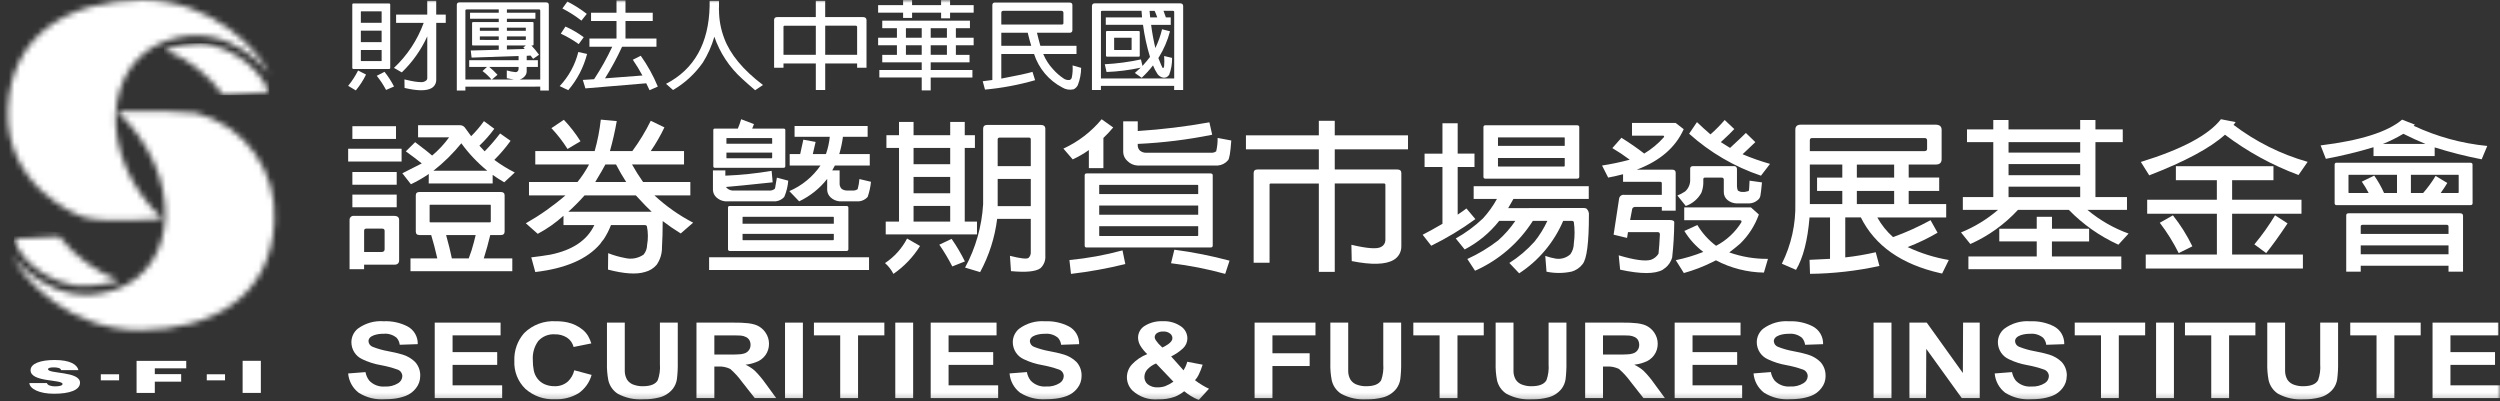
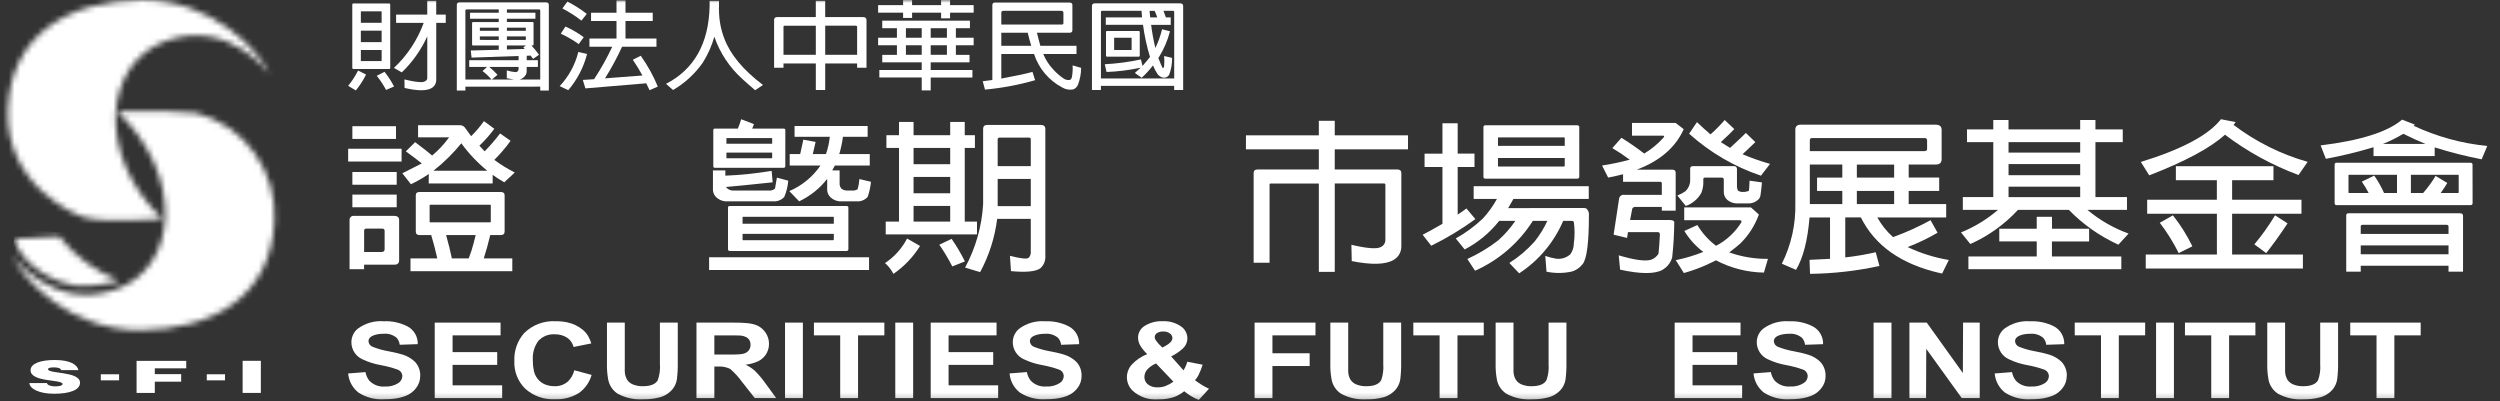
<svg xmlns="http://www.w3.org/2000/svg" width="430" height="69" viewBox="0 0 430 69" fill="none">
  <rect x="0" y="0" width="430" height="69" fill="#333333" stroke="none" />
  <g clip-path="url(#clip0_6_131)">
    <mask id="mask0_6_131" style="mask-type:luminance" maskUnits="userSpaceOnUse" x="0" y="0" width="430" height="69">
      <path d="M430 0H0V68.8H430V0Z" fill="white" />
    </mask>
    <g mask="url(#mask0_6_131)">
      <path d="M61.587 12.121L62.959 12.826C62.482 13.802 61.892 14.717 61.2 15.552L59.885 14.765C60.548 13.949 61.121 13.063 61.593 12.121M67.123 11.664C67.123 11.8 67.049 11.866 66.909 11.866H60.807C60.665 11.866 60.594 11.799 60.594 11.664V0.793C60.594 0.658 60.664 0.594 60.807 0.594H66.904C67.043 0.594 67.117 0.658 67.117 0.793L67.123 11.664ZM62.067 3.922H65.641V1.996C65.641 1.968 65.615 1.948 65.567 1.948H62.123C62.088 1.948 62.067 1.968 62.067 1.996V3.922ZM62.067 7.248H65.638V5.273H62.067V7.248ZM65.641 8.601H62.067V10.445C62.067 10.488 62.088 10.507 62.123 10.507H65.568C65.616 10.507 65.641 10.488 65.641 10.445L65.641 8.601ZM64.803 13.038L66.137 12.354C66.766 13.138 67.314 13.986 67.772 14.882L66.403 15.47C65.95 14.608 65.413 13.793 64.801 13.038M72.87 3.935H68.13V2.517H73.487V0.139H75.028V2.517H76.668V3.935H75.034V13.725C75.039 14.016 74.966 14.303 74.823 14.555C74.68 14.808 74.472 15.017 74.221 15.16C73.345 15.658 71.8 15.646 69.584 15.125L69.564 13.659C70.432 13.861 71.029 13.993 71.363 14.032C71.757 14.095 72.154 14.127 72.553 14.129C72.84 14.116 73.115 14.008 73.335 13.82C73.394 13.758 73.438 13.683 73.466 13.601C73.493 13.52 73.501 13.433 73.492 13.348V6.251C72.432 8.578 70.945 10.682 69.109 12.451L67.76 11.679C70.046 9.54 71.798 6.887 72.875 3.935" fill="white" />
      <path d="M80.047 14.902V15.57H78.571V0.844C78.571 0.55 78.734 0.402 79.052 0.402H93.901C94.232 0.402 94.397 0.555 94.397 0.859V15.569H92.922V14.901L80.047 14.902ZM82.993 12.223L83.76 11.511H80.703V10.35H89.197V9.63L81.113 9.908L80.971 8.687L85.787 8.559V7.822H81.361C81.339 7.825 81.317 7.823 81.296 7.817C81.275 7.81 81.255 7.798 81.24 7.783C81.224 7.767 81.212 7.748 81.205 7.727C81.198 7.706 81.195 7.683 81.198 7.661V3.942C81.198 3.847 81.254 3.794 81.361 3.794H85.785V3.222H80.847V2.195H85.785V1.621H80.242C80.1 1.639 80.037 1.697 80.047 1.807V13.678H84.54C84.079 13.137 83.561 12.648 82.993 12.222M85.785 5.298V4.759H82.571C82.535 4.759 82.52 4.777 82.535 4.81V5.298H85.785ZM85.785 6.866V6.256H82.534V6.795C82.519 6.83 82.534 6.845 82.57 6.862L85.785 6.866ZM85.571 12.866L84.61 13.682H88.414C88.083 13.629 87.666 13.547 87.169 13.45V12.113C87.656 12.262 88.157 12.36 88.664 12.408C88.733 12.412 88.802 12.4 88.867 12.375C88.931 12.35 88.99 12.312 89.039 12.262C89.094 12.207 89.136 12.141 89.163 12.068C89.191 11.995 89.201 11.916 89.196 11.838V11.515H84.152C84.659 11.929 85.134 12.38 85.572 12.867M90.591 11.515V12.162C90.607 12.419 90.547 12.675 90.419 12.898C90.18 13.282 89.806 13.561 89.372 13.679H92.921V1.807C92.921 1.69 92.852 1.621 92.707 1.621H87.187V2.195H92.092V3.222H87.187V3.789H91.593C91.71 3.789 91.77 3.843 91.77 3.937V7.661C91.77 7.769 91.71 7.822 91.593 7.822H91.399C91.87 8.325 92.308 8.859 92.712 9.418L91.698 10.123C91.543 9.918 91.399 9.727 91.255 9.553L90.594 9.599V10.353H92.516V11.513L90.591 11.515ZM87.187 4.759V5.298H90.441V4.813C90.441 4.78 90.421 4.762 90.385 4.762L87.187 4.759ZM87.187 6.258V6.864H90.391C90.426 6.849 90.446 6.834 90.446 6.797V6.258H87.187ZM89.999 8.169L90.442 7.824H87.187V8.508L90.259 8.423C90.165 8.324 90.075 8.239 89.999 8.162" fill="white" />
      <path d="M99.465 8.941L100.978 9.28C100.386 11.581 99.278 13.714 97.738 15.512L96.265 14.81C97.82 13.167 98.924 11.145 99.469 8.941M96.457 5.792L97.259 4.566C98.37 5.061 99.424 5.675 100.403 6.398L99.537 7.584C98.568 6.892 97.539 6.292 96.462 5.791M96.735 1.454L97.589 0.268C98.766 0.867 99.883 1.576 100.928 2.386L100.006 3.546C98.984 2.749 97.89 2.05 96.738 1.459M111.155 14.325L100.689 15.203C100.551 14.761 100.398 14.273 100.244 13.747L102.182 13.624C103.357 11.843 104.4 9.977 105.304 8.042H101.382V6.625H106.039V3.607H101.661V2.195H106.039V0.068H107.584V2.195H112.271V3.608H107.584V6.626H112.911V8.042H106.996C106.135 9.915 105.155 11.729 104.063 13.475L110.497 12.986C109.996 12.053 109.444 11.149 108.844 10.278L110.211 9.591C111.385 11.239 112.369 13.018 113.144 14.893L111.722 15.514C111.532 15.09 111.343 14.695 111.155 14.328" fill="white" />
      <path d="M122.868 6.318C122.418 7.889 121.75 9.389 120.884 10.772C119.533 12.696 117.787 14.302 115.764 15.482L114.559 14.421C119.408 11.914 121.907 7.462 122.055 1.066V0.139H123.668V1.066C123.668 1.282 123.668 1.497 123.65 1.702H123.668C123.669 3.368 123.972 5.021 124.562 6.577C125.596 9.359 127.821 12.04 131.235 14.619L129.883 15.518C129.01 14.774 128.27 14.121 127.663 13.559C125.479 11.597 123.829 9.105 122.868 6.318Z" fill="white" />
      <path d="M134.76 10.915V11.646H133.145V3.442C133.145 3.108 133.325 2.937 133.698 2.937H140.318V0.137H141.933V2.939H148.452C148.842 2.952 149.04 3.127 149.04 3.465V11.649H147.425V10.918H141.935V15.48H140.321V10.915H134.76ZM134.76 9.431H140.321V4.423H134.993C134.826 4.423 134.745 4.494 134.76 4.638V9.431ZM141.935 9.431H147.425V4.635C147.416 4.495 147.331 4.42 147.177 4.42H141.935V9.431Z" fill="white" />
      <path d="M161.871 2.175H156.88V3.086H155.333V2.175H151.037V0.883H155.333V0.001H156.877V0.883H161.868V0.001H163.412V0.883H167.47V2.176H163.412V3.151H161.871V2.175ZM158.536 13.329H151.247V12.036H158.536V10.719H151.748V9.433H154.271V7.783H151.037V6.49H154.271V4.851H151.748V3.557H166.83V4.851H164.41V6.494H167.467V7.787H164.41V9.433H166.759V10.719H160.079V12.037H167.255V13.33H160.079V15.545H158.536V13.329ZM158.536 4.85H155.818V6.494H158.536V4.85ZM158.536 7.784H155.818V9.431H158.536V7.784ZM160.081 6.491H162.87V4.851H160.079L160.081 6.491ZM160.081 9.431H162.87V7.783H160.079L160.081 9.431Z" fill="white" />
      <path d="M177.859 9.291H172.224V13.517C174.948 13.007 176.739 12.619 177.587 12.36L178.038 13.793C175.221 14.604 172.335 15.146 169.418 15.41L169.028 13.974C169.553 13.908 170.096 13.839 170.684 13.759V0.859C170.68 0.799 170.69 0.739 170.713 0.684C170.735 0.628 170.77 0.578 170.814 0.538C170.857 0.497 170.91 0.467 170.966 0.449C171.023 0.432 171.083 0.427 171.142 0.435H183.968C184.288 0.448 184.452 0.591 184.452 0.859V5.184C184.452 5.487 184.282 5.635 183.955 5.635H178.357C178.555 6.463 178.752 7.209 178.941 7.876H185.158V9.291H179.436C179.847 10.275 180.431 11.175 181.159 11.949C181.666 12.517 182.24 13.021 182.868 13.448C183.18 13.695 183.576 13.807 183.969 13.76C184.058 13.727 184.139 13.674 184.204 13.604C184.269 13.534 184.317 13.449 184.344 13.357C184.489 12.665 184.536 11.957 184.483 11.252L185.958 11.671C185.947 12.683 185.755 13.684 185.391 14.626C185.238 14.948 184.981 15.206 184.662 15.359C183.988 15.519 183.28 15.403 182.691 15.036C180.399 13.833 178.664 11.772 177.86 9.294M172.224 2.197V4.223H182.657C182.821 4.208 182.908 4.134 182.908 3.996V2.197C182.908 1.975 182.769 1.858 182.51 1.858H172.599C172.352 1.858 172.224 1.975 172.224 2.197ZM177.373 7.876C177.159 7.181 176.961 6.433 176.77 5.635H172.224V7.876H177.373Z" fill="white" />
      <path d="M189.357 14.772V15.475H187.816V1.043C187.825 0.729 187.998 0.571 188.329 0.571H202.97C203.324 0.584 203.504 0.737 203.504 1.043V15.477H201.955V14.772H189.357ZM200.123 1.863C200.254 2.206 200.389 2.581 200.531 2.988H201.368V4.272H197.992C198.165 5.616 198.408 6.949 198.719 8.267C199.217 7.234 199.605 6.15 199.875 5.034L201.242 5.381C200.83 6.959 200.184 8.465 199.326 9.848C199.283 9.88 199.251 9.926 199.238 9.979C199.404 10.41 199.558 10.809 199.716 11.164C199.886 11.55 199.987 11.731 200.036 11.718C200.13 11.698 200.195 11.582 200.231 11.381C200.279 10.799 200.279 10.215 200.231 9.634L201.598 9.957C201.617 10.948 201.448 11.934 201.099 12.861C200.984 13.048 200.817 13.195 200.618 13.285C200.457 13.349 200.283 13.377 200.11 13.367C199.706 13.296 199.343 13.074 199.096 12.744C198.787 12.272 198.525 11.77 198.316 11.245C197.73 12.011 197.08 12.725 196.372 13.378L195.188 12.55C195.532 12.248 195.869 11.942 196.201 11.638C194.268 12.058 192.303 12.308 190.327 12.384L190.024 11.048C192.115 10.941 194.195 10.663 196.242 10.218L196.508 11.344C197.012 10.779 197.445 10.266 197.801 9.793C197.247 7.987 196.844 6.138 196.597 4.264H190.195V2.988H196.431C196.383 2.594 196.355 2.216 196.343 1.863H189.574C189.417 1.863 189.349 1.925 189.361 2.055V13.491H201.962V2.055C201.962 1.925 201.884 1.863 201.734 1.863H200.123ZM196.038 9.574C196.039 9.6 196.035 9.625 196.025 9.648C196.015 9.671 196.001 9.692 195.982 9.709C195.964 9.726 195.942 9.738 195.918 9.746C195.894 9.753 195.869 9.755 195.844 9.751H190.407C190.293 9.742 190.23 9.684 190.23 9.574V5.495C190.23 5.388 190.293 5.335 190.407 5.335H195.844C195.973 5.335 196.038 5.385 196.038 5.495V9.574ZM194.566 6.489H191.691C191.643 6.489 191.617 6.509 191.632 6.54V8.528C191.617 8.564 191.642 8.584 191.691 8.595H194.566C194.616 8.585 194.639 8.565 194.639 8.528V6.541C194.639 6.511 194.617 6.489 194.566 6.489ZM199.045 2.989C198.915 2.606 198.766 2.231 198.597 1.865H197.723C197.749 2.217 197.784 2.595 197.83 2.989H199.045Z" fill="white" />
      <path d="M59.883 25.587H69.074V27.782H59.883V25.587ZM62.625 45.525V46.301H60.124V37.847C60.118 37.745 60.134 37.643 60.172 37.548C60.211 37.453 60.269 37.368 60.344 37.299C60.419 37.23 60.509 37.179 60.606 37.15C60.703 37.12 60.805 37.113 60.905 37.129H67.838C68.383 37.142 68.651 37.39 68.651 37.847V44.756C68.651 45.272 68.372 45.528 67.808 45.528L62.625 45.525ZM60.608 21.704H68.112V23.895H60.608V21.704ZM60.608 29.581H68.233V31.77H60.608V29.581ZM60.608 33.468H68.233V35.655H60.608V33.468ZM65.733 39.32H63.022C62.761 39.32 62.63 39.443 62.63 39.678V43.342H65.647C65.986 43.329 66.155 43.166 66.155 42.872V39.682C66.14 39.447 65.998 39.325 65.736 39.325M73.751 29.917C73.67 29.973 73.622 30.012 73.602 30.025C72.67 30.653 71.693 31.209 70.679 31.69L69.203 29.803C69.745 29.527 70.859 28.963 72.546 28.11C71.863 27.558 70.948 26.865 69.803 26.031L71.405 24.45C72.969 25.636 73.943 26.402 74.326 26.756C75.424 25.836 76.405 24.783 77.248 23.62H71.908V21.538H79.078C79.236 21.529 79.395 21.557 79.541 21.62C79.688 21.682 79.819 21.777 79.923 21.898C80.285 22.394 80.655 22.91 81.039 23.423C81.846 22.628 82.583 21.762 83.239 20.836L85.02 22.148C84.255 23.195 83.398 24.169 82.457 25.058C82.738 25.372 83.039 25.704 83.361 26.028C84.309 25.06 85.195 24.032 86.016 22.952L87.82 24.221C86.98 25.391 86.043 26.488 85.02 27.5C86.131 28.324 87.31 29.049 88.544 29.668L86.729 31.356C86.023 30.944 85.362 30.526 84.737 30.079V31.554H73.738L73.751 29.917ZM83.205 44.449H88.117V46.642H70.604V44.449H75.218C74.874 42.935 74.522 41.589 74.165 40.426H72.148C71.721 40.426 71.516 40.221 71.516 39.813V33.602C71.516 33.216 71.73 33.022 72.148 33.022H86.129C86.572 33.022 86.794 33.216 86.794 33.602V39.816C86.794 40.224 86.571 40.429 86.129 40.429H84.322C84.18 40.968 84.01 41.63 83.81 42.424C83.611 43.151 83.408 43.819 83.208 44.452M84.291 35.214H73.986C73.927 35.214 73.895 35.242 73.895 35.301V38.128C73.895 38.197 73.928 38.236 73.986 38.236H84.292C84.373 38.236 84.416 38.197 84.416 38.128V35.297C84.416 35.238 84.373 35.21 84.292 35.21M74.555 29.361H83.808C82.126 27.991 80.626 26.406 79.349 24.646C77.929 26.393 76.322 27.974 74.555 29.361ZM81.518 41.619C81.639 41.154 81.741 40.757 81.817 40.426H76.729C77.149 41.925 77.48 43.267 77.721 44.449H80.62C80.977 43.525 81.278 42.58 81.521 41.619" fill="white" />
-       <path d="M102.228 38.714H96.92V37.107C95.578 38.327 94.09 39.372 92.49 40.218L90.444 38.406C92.864 37.035 95.145 35.428 97.255 33.609H90.986V31.303H99.33C100.076 30.38 100.733 29.387 101.292 28.337V28.287H92.069V25.983H102.284C102.783 24.213 103.136 22.404 103.339 20.576L106.082 20.824C105.78 22.563 105.388 24.285 104.907 25.983H108.763C109.972 24.345 111.032 22.601 111.931 20.772L114.28 21.909C113.605 23.327 112.82 24.689 111.931 25.983H117.654V28.287H108.707C109.288 29.325 109.922 30.332 110.606 31.304H118.74V33.611H112.562C114.562 35.469 116.802 37.047 119.221 38.3L117.086 40.154C116.015 39.497 114.98 38.785 113.982 38.02C113.982 39.688 113.94 41.181 113.861 42.518C113.882 43.608 113.555 44.676 112.929 45.565C112.402 46.165 111.706 46.59 110.935 46.782C109.467 47.234 107.348 47.096 104.576 46.371L104.608 43.546C105.545 43.916 106.514 44.194 107.503 44.376C108.046 44.51 108.611 44.528 109.161 44.427C109.71 44.327 110.233 44.112 110.695 43.795C111.077 43.337 111.29 42.759 111.298 42.16C111.495 41.087 111.484 39.986 111.268 38.916C111.235 38.855 111.187 38.804 111.128 38.769C111.069 38.733 111.002 38.714 110.934 38.715H105.088C104.762 39.564 104.348 40.375 103.852 41.136C103.622 41.397 103.411 41.675 103.22 41.966C100.988 44.574 97.271 46.182 92.069 46.789L91.379 44.265C92.624 44.121 93.728 43.961 94.689 43.795C98.486 43.016 100.998 41.323 102.226 38.715M94.843 22.041L96.984 20.604C98.055 21.737 99.014 22.974 99.846 24.297L97.616 25.623C96.808 24.34 95.879 23.141 94.84 22.041M97.762 36.414H112.084C111.6 35.987 110.695 35.053 109.368 33.612H100.54C99.668 34.599 98.74 35.534 97.762 36.414ZM107.705 31.309C107.103 30.375 106.52 29.369 105.956 28.291H104.126C103.862 28.81 103.28 29.816 102.38 31.309H107.705Z" fill="white" />
      <path d="M121.967 44.25H149.475V46.441H121.967V44.25ZM124.764 30.215C127.431 30.109 130.088 29.831 132.72 29.385L132.9 31.357C128.924 31.781 126.243 32.048 124.857 32.159C124.987 32.329 125.15 32.471 125.336 32.576C125.522 32.681 125.727 32.746 125.939 32.769H132.57C132.786 32.746 132.993 32.668 133.172 32.544C133.216 32.52 133.253 32.486 133.279 32.444C133.306 32.401 133.321 32.353 133.324 32.303C133.379 31.964 133.483 31.381 133.623 30.551L135.579 31.077C135.505 32.043 135.272 32.99 134.89 33.879C134.512 34.293 134 34.557 133.445 34.625H124.708C124.157 34.566 123.639 34.332 123.228 33.958C123.048 33.796 122.902 33.6 122.798 33.381C122.695 33.161 122.636 32.923 122.626 32.681V29.303H124.761L124.764 30.215ZM135.072 28.583C135.072 28.767 134.971 28.859 134.769 28.859H122.957C122.92 28.864 122.882 28.86 122.847 28.848C122.812 28.836 122.78 28.815 122.754 28.789C122.728 28.762 122.709 28.729 122.698 28.694C122.686 28.658 122.683 28.62 122.689 28.583V22.368C122.689 22.202 122.777 22.118 122.957 22.118H126.908C127.132 21.594 127.323 21.057 127.48 20.509L129.682 21.344C129.621 21.51 129.52 21.765 129.379 22.118H134.773C134.976 22.118 135.076 22.202 135.076 22.368L135.072 28.583ZM124.946 24.726H132.812V23.842C132.813 23.83 132.812 23.818 132.807 23.806C132.803 23.795 132.796 23.784 132.788 23.776C132.779 23.767 132.769 23.761 132.757 23.757C132.746 23.753 132.734 23.751 132.721 23.753H125.006C124.945 23.753 124.928 23.786 124.945 23.842L124.946 24.726ZM132.812 26.249H124.946V27.111C124.928 27.167 124.946 27.2 125.007 27.219H132.721C132.78 27.198 132.812 27.165 132.812 27.111V26.249ZM145.922 42.868C145.922 42.911 145.913 42.953 145.896 42.993C145.879 43.032 145.854 43.067 145.822 43.096C145.791 43.124 145.753 43.145 145.713 43.158C145.672 43.171 145.629 43.175 145.587 43.17H125.518C125.318 43.155 125.216 43.05 125.216 42.868V35.711C125.216 35.525 125.318 35.43 125.518 35.43H145.587C145.807 35.43 145.922 35.525 145.922 35.711V42.868ZM127.72 38.485H143.417V37.372C143.417 37.321 143.382 37.288 143.296 37.288H127.811C127.733 37.288 127.697 37.321 127.723 37.372L127.72 38.485ZM143.417 40.23H127.72V41.2C127.694 41.256 127.729 41.299 127.808 41.315H143.292C143.379 41.3 143.414 41.256 143.414 41.2L143.417 40.23ZM142.276 30.772C140.988 32.419 139.337 33.739 137.454 34.629L135.765 32.871C137.929 31.944 139.788 30.417 141.128 28.468H135.826V26.495H137.633L138.174 24.023L140.285 24.414L139.802 26.497H142.033C142.047 26.466 142.067 26.44 142.092 26.418C142.413 25.484 142.625 24.515 142.725 23.532H136.666V21.671H149.235V23.535H144.985C144.852 24.539 144.641 25.531 144.353 26.501H149.599V28.473H143.599C143.442 28.749 143.287 29.025 143.148 29.303H144.414V31.686C144.434 31.976 144.55 32.25 144.745 32.465C144.989 32.648 145.283 32.753 145.587 32.767H146.916C147.131 32.743 147.338 32.666 147.516 32.541C147.676 31.972 147.777 31.387 147.819 30.797L149.809 31.267C149.721 32.158 149.528 33.035 149.234 33.88C148.857 34.294 148.345 34.559 147.791 34.626H144.353C143.803 34.567 143.285 34.333 142.875 33.959C142.695 33.797 142.549 33.601 142.446 33.382C142.343 33.162 142.284 32.924 142.275 32.681L142.276 30.772Z" fill="white" />
      <path d="M156.018 41.029L158.248 42.309C157.065 44.209 155.506 45.843 153.669 47.109C153.308 46.403 152.818 45.772 152.224 45.25C153.824 44.192 155.13 42.739 156.018 41.029ZM154.63 38.12V25.444H152.463V23.253H154.63V20.977H157.133V23.253H163.434V20.977H165.937V23.253H167.686V25.444H165.936V38.121H168.042V40.312H152.344V38.121L154.63 38.12ZM157.133 28.242H163.434V25.44H157.133V28.242ZM157.133 33.239H163.434V30.437H157.133V33.239ZM157.133 38.12H163.434V35.425H157.133V38.12ZM161.565 42.087L163.676 41.086C164.535 42.319 165.299 43.615 165.964 44.965L163.795 45.828C163.134 44.532 162.389 43.283 161.565 42.088M171.511 37.643C171.113 40.855 170.12 43.963 168.583 46.804L165.993 46.025C167.813 42.667 168.873 38.945 169.099 35.125V22.149C169.099 21.707 169.339 21.487 169.82 21.487H179.01C179.534 21.487 179.797 21.713 179.797 22.175V43.969C179.83 44.372 179.771 44.777 179.625 45.152C179.478 45.528 179.248 45.864 178.951 46.136C178.168 46.711 176.481 46.877 173.889 46.634L173.71 44.001C175.535 44.466 176.599 44.586 176.904 44.361C177.047 44.224 177.156 44.055 177.224 43.868C177.291 43.681 177.315 43.481 177.294 43.283V37.648L171.511 37.643ZM171.6 28.573H177.295V23.939C177.277 23.755 177.163 23.666 176.966 23.666H171.93C171.707 23.684 171.599 23.788 171.599 23.971L171.6 28.573ZM171.6 35.455H177.295V30.771H171.6V35.455Z" fill="white" />
-       <path d="M187.284 25.811C186.408 26.43 185.479 26.968 184.507 27.418L182.905 25.559C185.446 24.395 187.694 22.67 189.484 20.511L191.473 21.924C190.942 22.555 190.379 23.158 189.785 23.73V28.915H187.284V25.811ZM193.069 43.064L193.553 45.417C190.477 46.175 187.357 46.74 184.211 47.11L183.94 44.727C187.024 44.434 190.078 43.879 193.069 43.066M208.589 42.233C208.589 42.455 208.467 42.567 208.227 42.567H186.894C186.849 42.574 186.803 42.569 186.76 42.555C186.718 42.54 186.679 42.516 186.647 42.483C186.615 42.451 186.591 42.411 186.577 42.368C186.562 42.325 186.558 42.278 186.565 42.233V30.133C186.565 30.09 186.573 30.048 186.59 30.009C186.607 29.97 186.631 29.935 186.662 29.907C186.693 29.878 186.73 29.856 186.77 29.843C186.81 29.829 186.852 29.825 186.894 29.829H208.227C208.467 29.847 208.589 29.951 208.589 30.133V42.233ZM189.063 33.382H206.091V31.882C206.091 31.826 206.045 31.8 205.969 31.8H189.151C189.07 31.8 189.045 31.826 189.063 31.882V33.382ZM189.063 36.932H206.091V35.351H189.063V36.932ZM206.091 38.901H189.063V40.482C189.04 40.538 189.07 40.577 189.151 40.59H205.969C206.045 40.577 206.091 40.539 206.091 40.482V38.901ZM195.691 24.754V25.005C195.687 25.176 195.72 25.347 195.788 25.504C195.856 25.662 195.956 25.802 196.083 25.916C196.359 26.134 196.695 26.26 197.044 26.276H208.465C208.724 26.264 208.975 26.176 209.186 26.023C209.361 25.27 209.443 24.498 209.432 23.724L211.781 24.166C211.639 26.219 211.45 27.354 211.206 27.576C210.77 28.089 210.152 28.409 209.485 28.468H195.63C194.982 28.429 194.37 28.151 193.912 27.686C193.698 27.5 193.523 27.271 193.399 27.014C193.276 26.757 193.205 26.478 193.191 26.192V20.871H195.692V22.536C199.825 22.27 203.939 21.771 208.016 21.039L208.496 23.174C204.274 24.029 199.994 24.556 195.692 24.753M201.417 45.281L201.989 42.949C205.191 43.37 208.361 44 211.482 44.835L210.734 47.108C207.679 46.267 204.567 45.655 201.424 45.276" fill="white" />
      <path d="M226.839 31.564H218.578C218.439 31.564 218.364 31.628 218.364 31.76V45.185H215.627V29.765C215.627 29.359 215.851 29.152 216.291 29.152H226.839V25.684H214.301V23.278H226.839V20.775H229.577V23.278H242.178V25.685H229.577V29.153H240.334C240.799 29.153 241.03 29.36 241.03 29.766V42.33C241.044 42.805 240.93 43.275 240.702 43.69C240.473 44.105 240.138 44.451 239.732 44.69C238.347 45.52 235.936 45.592 232.498 44.906L232.44 42.104C235.173 42.751 236.88 42.87 237.561 42.464C237.773 42.358 237.952 42.197 238.08 41.996C238.208 41.795 238.279 41.563 238.287 41.325V31.755C238.284 31.726 238.276 31.697 238.263 31.672C238.249 31.646 238.231 31.623 238.208 31.605C238.186 31.586 238.16 31.573 238.132 31.565C238.104 31.557 238.075 31.555 238.046 31.558H229.578V46.766H226.839V31.564Z" fill="white" />
      <path d="M248.102 38.496V28.728H245.026V26.427H248.102V21.207H250.721V26.423H253.612V28.724H250.721V36.915C251.344 36.506 251.848 36.154 252.227 35.854L253.766 37.686C251.372 39.434 248.832 40.966 246.173 42.266L244.695 40.378C245.698 39.862 246.836 39.234 248.102 38.496ZM266.149 37.992H263.647C261.242 41.776 257.784 44.759 253.706 46.567L252.382 44.544C254.266 43.689 256.046 42.617 257.687 41.35C258.803 40.357 259.794 39.229 260.637 37.991H257.861C256.248 40.034 254.224 41.709 251.924 42.906L250.392 41.015C252.084 40.07 253.651 38.915 255.059 37.578C255.995 36.562 256.805 35.435 257.471 34.221H253.47V32.026H273.266V34.222H260.304C260.008 34.761 259.707 35.285 259.403 35.801L272.362 35.773C272.539 35.766 272.716 35.803 272.875 35.881C273.032 36.028 273.152 36.211 273.224 36.414C273.297 36.617 273.32 36.835 273.292 37.049C273.292 41.749 272.931 44.542 272.209 45.428C271.722 46.075 271.029 46.535 270.247 46.73C268.846 47.021 267.401 47.021 266 46.73L265.787 44.013C266.375 44.223 266.981 44.381 267.597 44.484C268.043 44.553 268.498 44.522 268.93 44.392C269.362 44.263 269.761 44.039 270.098 43.737C270.491 43.188 270.702 42.527 270.7 41.849C270.87 40.634 270.87 39.401 270.7 38.185C270.668 38.126 270.62 38.076 270.561 38.042C270.503 38.008 270.436 37.99 270.369 37.991H268.869C267.286 41.688 264.651 44.827 261.298 47.011L259.608 45.23C261.216 44.21 262.677 42.97 263.949 41.547C264.823 40.456 265.561 39.261 266.149 37.99M271.636 30.395C271.636 30.61 271.514 30.727 271.276 30.727H255.48C255.435 30.732 255.39 30.727 255.347 30.713C255.305 30.698 255.266 30.674 255.235 30.642C255.203 30.61 255.179 30.571 255.164 30.528C255.15 30.485 255.145 30.439 255.151 30.395V21.854C255.15 21.811 255.158 21.769 255.175 21.729C255.191 21.69 255.216 21.655 255.247 21.626C255.278 21.597 255.315 21.575 255.355 21.562C255.395 21.548 255.438 21.543 255.48 21.548H271.275C271.513 21.563 271.634 21.665 271.634 21.854L271.636 30.395ZM257.653 25.094H269.136V23.709C269.136 23.653 269.095 23.628 269.017 23.628H257.741C257.668 23.628 257.635 23.653 257.653 23.709V25.094ZM269.136 27.173H257.651V28.535C257.63 28.591 257.666 28.625 257.739 28.643H269.014C269.092 28.625 269.132 28.593 269.132 28.535L269.136 27.173Z" fill="white" />
      <path d="M280.013 39.923L279.854 40.922C279.054 40.733 278.282 40.551 277.541 40.365L278.475 34.233C278.482 34.123 278.512 34.016 278.563 33.919C278.614 33.822 278.684 33.737 278.769 33.67C278.855 33.602 278.953 33.553 279.059 33.526C279.164 33.5 279.274 33.496 279.381 33.515H285.831V31.518C285.831 31.354 285.733 31.268 285.532 31.268H279.167V29.967C278.203 30.22 277.349 30.412 276.604 30.545L275.552 28.468C277.156 28.226 278.746 27.892 280.312 27.467C279.352 26.748 278.354 26.082 277.322 25.472L278.89 23.697C280.358 24.619 281.663 25.523 282.805 26.412C284.054 25.662 285.183 24.727 286.156 23.637C286.315 23.412 286.237 23.314 285.915 23.336H280.705V21.143H288.209L289.597 22.22C288.193 25.364 285.502 27.684 281.526 29.18H287.613C288.013 29.18 288.216 29.359 288.216 29.712V36.23H285.831V35.59H281.22C281.151 35.588 281.083 35.6 281.019 35.626C280.955 35.652 280.898 35.691 280.85 35.74C280.801 35.789 280.764 35.848 280.74 35.913C280.715 35.978 280.705 36.047 280.708 36.116L280.377 37.841H287.155C287.724 37.841 287.99 37.986 287.97 38.283C287.955 40.295 287.835 42.306 287.61 44.306C287.408 45.004 286.998 45.621 286.435 46.075C286.284 46.161 286.143 46.264 286.016 46.382C284.667 47.158 282.215 47.158 278.661 46.382L278.418 43.917C281.072 44.709 282.903 44.967 283.935 44.693C284.487 44.508 284.957 44.133 285.264 43.636C285.362 42.716 285.441 41.611 285.502 40.336C285.502 40.06 285.373 39.922 285.112 39.922L280.013 39.923ZM295.137 44.773C294.935 44.867 294.738 44.967 294.535 45.079C292.961 45.863 291.316 46.495 289.623 46.964L288.235 44.749C289.849 44.416 291.432 43.942 292.965 43.332C291.665 42.347 290.56 41.124 289.708 39.726L291.943 38.702C292.778 40.093 293.872 41.308 295.165 42.278C296.942 41.352 298.441 39.962 299.506 38.255C299.625 37.979 299.471 37.852 299.05 37.869H289.686V35.676H301.164L302.523 36.897C301.844 38.798 300.74 40.517 299.296 41.918C298.673 42.454 298.052 42.953 297.433 43.415C299.571 44.174 301.824 44.549 304.09 44.524L303.393 46.884C300.516 46.839 297.689 46.115 295.137 44.773ZM293.27 30.548C293.067 30.548 292.969 30.639 292.969 30.826V31.547C292.95 32.098 292.838 32.643 292.638 33.156C292.054 34.223 291.098 35.033 289.955 35.427L288.51 33.626C288.977 33.446 289.421 33.214 289.837 32.934C290.129 32.676 290.36 32.354 290.511 31.993C290.663 31.632 290.731 31.241 290.71 30.85V29.017C290.705 28.957 290.713 28.896 290.734 28.84C290.754 28.783 290.787 28.731 290.829 28.688C290.935 28.608 291.064 28.568 291.196 28.572H298.244C298.375 28.562 298.505 28.603 298.606 28.688C298.685 28.782 298.737 28.896 298.758 29.017V32.041C298.765 32.29 298.816 32.534 298.907 32.765C299.159 32.947 299.466 33.035 299.775 33.013H300.079C300.293 32.981 300.505 32.935 300.714 32.875C300.81 32.839 300.863 32.64 300.863 32.293C300.878 31.922 300.904 31.517 300.924 31.072L303.06 31.373C302.942 32.596 302.853 33.358 302.789 33.65C302.74 33.95 302.579 34.22 302.338 34.404C301.927 34.765 301.405 34.972 300.86 34.989H298.719C298.139 34.975 297.579 34.77 297.125 34.404C296.915 34.23 296.749 34.009 296.639 33.759C296.53 33.509 296.479 33.236 296.493 32.963V30.851C296.489 30.807 296.477 30.765 296.457 30.726C296.437 30.687 296.41 30.652 296.377 30.624C296.344 30.596 296.305 30.574 296.264 30.561C296.223 30.548 296.179 30.543 296.136 30.547L293.27 30.548ZM299.721 26.528C301.261 27.179 302.839 27.733 304.446 28.189L302.885 30.217C298.324 28.683 294.12 26.227 290.53 23L291.878 21.005C292.686 21.779 293.46 22.482 294.202 23.115C295.073 22.35 295.889 21.524 296.644 20.643L298.299 22.198C297.915 22.629 297.143 23.372 295.981 24.446C296.482 24.769 297.016 25.11 297.573 25.439C299.186 23.943 300.091 23.085 300.289 22.865L301.919 24.446C301.612 24.742 301.073 25.255 300.289 25.997C300.089 26.162 299.899 26.338 299.72 26.526" fill="white" />
      <path d="M325.61 40.782C327.829 39.978 329.984 39.005 332.056 37.872L333.261 40.027C331.613 40.99 329.891 41.816 328.11 42.497C330.361 43.559 332.744 44.306 335.195 44.718L334.048 47.046C333.95 47.014 333.849 46.994 333.747 46.987C327.055 45.473 322.495 42.275 320.067 37.395H317.385V44.273C319.147 44.08 320.896 43.783 322.624 43.384L323.264 45.745C319.339 46.602 315.339 47.056 311.323 47.101L311.24 44.691C312.485 44.635 313.657 44.583 314.764 44.519V37.402H311.24C310.913 41.359 310.139 44.363 308.916 46.416L306.479 45.359C308.097 42.121 308.894 38.529 308.798 34.905V22.306C308.798 21.732 309.109 21.444 309.732 21.444H332.961C333.629 21.459 333.96 21.759 333.96 22.333V27.379C333.96 27.989 333.629 28.299 332.961 28.299H328.294V30.541H333.541V32.842H328.294V35.096H334.745V37.402H322.9C323.605 38.678 324.522 39.823 325.61 40.786M311.29 24.111V25.995H331.034C331.317 25.977 331.461 25.85 331.461 25.608V24.111C331.461 24.057 331.449 24.004 331.426 23.956C331.403 23.907 331.371 23.865 331.33 23.83C331.29 23.795 331.242 23.77 331.191 23.755C331.14 23.741 331.087 23.737 331.034 23.745H311.691C311.428 23.745 311.293 23.868 311.293 24.111M311.293 35.096H316.876V32.845H312.535V30.544H316.876V28.302H311.29L311.293 35.096ZM325.793 28.306H319.377V30.551H325.793V28.306ZM319.377 35.096H325.793V32.845H319.377V35.096Z" fill="white" />
      <path d="M355.832 36.095H347.092C344.784 38.595 341.996 40.594 338.897 41.971L337.295 39.979C339.609 39.039 341.757 37.729 343.658 36.099H337.607V33.9H342.846V24.446H338.323V22.251H342.845V20.645H345.465V22.251H357.79V20.645H360.415V22.251H365.114V24.446H360.415V33.901H365.842V36.096H359.036L359.062 36.121C361.161 37.876 363.548 39.247 366.115 40.173L364.364 42.086C361.179 40.638 358.288 38.607 355.837 36.096M350.319 44.111V41.524H343.876V39.339H350.319V37.291H352.941V39.339H359.328V41.527H352.932V44.114H364.868V46.305H338.566V44.109L350.319 44.111ZM345.47 26.244H357.793V24.442H345.47V26.244ZM345.47 30.132H357.793V28.215H345.47V30.132ZM345.47 33.904H357.793V32.103H345.47V33.904Z" fill="white" />
      <path d="M382.69 23.172C380.179 25.448 375.838 27.777 369.668 30.159L368.225 27.855C375.294 25.679 379.886 23.229 382.001 20.506L384.532 21.004C384.408 21.152 384.292 21.31 384.172 21.48C387.993 24.378 392.314 26.534 396.915 27.838L395.348 30.101C390.82 28.421 386.558 26.086 382.694 23.169M381.306 43.779V36.76H369.314V34.349H381.299V30.996H374.251V28.582H391.034V30.996H383.925V34.349H395.854V36.76H383.925V43.782H396.099V46.193H369.066V43.783L381.306 43.779ZM371.481 38.317L373.741 37.037C375.046 38.684 376.168 40.471 377.087 42.366L374.737 43.533C373.822 41.693 372.733 39.946 371.486 38.317M391.318 37.037L393.459 38.422C392.09 40.481 390.864 42.184 389.782 43.533L387.752 42.032C389.065 40.462 390.254 38.792 391.31 37.035" fill="white" />
      <path d="M418.765 25.35V26.844H408.244V25.322C405.55 26.136 402.815 26.802 400.049 27.317L399.146 25.01C406.02 24.165 410.691 22.687 413.16 20.577L415.364 21.439C415.285 21.495 415.213 21.561 415.15 21.635C419.146 23.504 423.426 24.677 427.81 25.103L426.849 27.402C424.12 26.875 421.424 26.192 418.772 25.354M425.286 34.946C425.286 35.168 425.163 35.28 424.919 35.28H401.889C401.844 35.286 401.799 35.281 401.756 35.267C401.713 35.252 401.674 35.228 401.642 35.195C401.61 35.163 401.586 35.124 401.571 35.08C401.557 35.037 401.552 34.991 401.558 34.946V28.287C401.557 28.244 401.566 28.202 401.582 28.163C401.599 28.123 401.624 28.088 401.656 28.06C401.687 28.031 401.724 28.01 401.764 27.997C401.805 27.984 401.847 27.98 401.889 27.985H424.907C425.15 28.003 425.275 28.105 425.275 28.287L425.286 34.946ZM406.045 45.707V46.731H403.55V37.053C403.55 36.816 403.679 36.687 403.939 36.687H423.134C423.481 36.687 423.642 36.838 423.642 37.135V46.726H421.146V45.702L406.045 45.707ZM408.364 30.201C409.022 31.142 409.59 32.146 410.059 33.197H412.284V30.065H404.028C403.95 30.065 403.921 30.087 403.939 30.147V33.085C403.919 33.139 403.949 33.182 404.028 33.192H407.405C407.059 32.516 406.667 31.866 406.23 31.246L408.364 30.201ZM406.045 40.238H421.147V38.966C421.147 38.766 421.023 38.664 420.785 38.664H406.376C406.138 38.677 406.025 38.779 406.045 38.966V40.238ZM421.147 42.205H406.045V43.732H421.147V42.205ZM417.196 24.76C415.971 24.257 414.696 23.676 413.372 23.015C412.245 23.691 411.067 24.274 409.848 24.76H417.196ZM420.934 31.472C420.613 32.011 420.237 32.583 419.797 33.197H422.779C422.857 33.182 422.895 33.137 422.895 33.089V30.146C422.895 30.086 422.857 30.064 422.779 30.064H414.675V33.196H416.781C417.582 32.284 418.298 31.301 418.922 30.258L420.934 31.472Z" fill="white" />
      <path d="M72.277 64.681C72.278 65.439 72.022 66.175 71.551 66.765C71.093 67.363 70.48 67.822 69.78 68.091C69.121 68.338 68.435 68.504 67.737 68.585C67.219 68.647 66.699 68.677 66.178 68.676C64.605 68.785 63.038 68.393 61.698 67.555C61.182 67.161 60.754 66.661 60.441 66.09C60.128 65.517 59.938 64.886 59.882 64.235L62.866 64.002C62.959 64.545 63.187 65.055 63.529 65.484C63.874 65.838 64.292 66.112 64.754 66.285C65.215 66.457 65.709 66.525 66.199 66.483C67.007 66.533 67.81 66.33 68.499 65.901C68.708 65.775 68.882 65.598 69.005 65.385C69.129 65.173 69.197 64.933 69.203 64.688C69.195 64.429 69.106 64.179 68.949 63.975C68.792 63.77 68.574 63.622 68.327 63.55C67.41 63.227 66.469 62.978 65.513 62.805C64.404 62.615 63.326 62.272 62.31 61.785C61.756 61.532 61.286 61.125 60.955 60.611C60.623 60.097 60.445 59.498 60.44 58.885C60.436 58.438 60.532 57.995 60.72 57.589C60.909 57.184 61.185 56.827 61.528 56.543C62.819 55.587 64.406 55.13 66.002 55.256C67.397 55.191 68.786 55.486 70.037 56.112C70.6 56.397 71.07 56.838 71.391 57.384C71.713 57.93 71.873 58.557 71.852 59.192L68.755 59.3C68.703 58.854 68.517 58.435 68.222 58.099C67.909 57.839 67.548 57.644 67.16 57.526C66.772 57.407 66.365 57.368 65.962 57.41C65.412 57.398 64.865 57.479 64.342 57.65C63.701 57.877 63.381 58.23 63.381 58.694C63.394 58.913 63.472 59.123 63.606 59.296C63.739 59.469 63.921 59.598 64.128 59.664C64.963 59.992 65.827 60.237 66.709 60.395C67.565 60.545 68.412 60.743 69.246 60.988C70.045 61.229 70.777 61.658 71.381 62.239C71.684 62.566 71.919 62.951 72.074 63.371C72.228 63.791 72.298 64.238 72.279 64.685" fill="white" />
      <path d="M86.372 68.47H74.773V55.49H86.099V57.681H77.843V60.565H85.519V62.759H77.843V66.277H86.372V68.47Z" fill="white" />
      <path d="M101.757 64.483C101.398 65.766 100.605 66.883 99.515 67.637C98.278 68.377 96.855 68.736 95.419 68.672C93.567 68.757 91.755 68.114 90.363 66.878C89.725 66.26 89.226 65.511 88.899 64.682C88.572 63.853 88.425 62.963 88.468 62.072C88.394 60.32 88.997 58.609 90.15 57.298C90.864 56.591 91.717 56.044 92.654 55.692C93.591 55.34 94.591 55.192 95.589 55.256C96.271 55.245 96.951 55.31 97.618 55.453C98.589 55.664 99.495 56.106 100.262 56.743C100.617 57.041 100.92 57.398 101.158 57.798C101.384 58.2 101.569 58.625 101.71 59.065L98.66 59.68C98.494 59.014 98.084 58.436 97.511 58.064C96.891 57.676 96.171 57.481 95.441 57.502C94.91 57.464 94.377 57.547 93.882 57.746C93.387 57.944 92.943 58.253 92.583 58.649C91.903 59.585 91.57 60.733 91.644 61.891C91.635 62.519 91.693 63.145 91.816 63.761C91.923 64.264 92.142 64.736 92.457 65.14C92.772 65.548 93.183 65.871 93.652 66.08C94.203 66.322 94.8 66.44 95.401 66.425C96.247 66.457 97.073 66.159 97.707 65.592C98.238 65.074 98.609 64.412 98.775 63.686L101.757 64.483Z" fill="white" />
      <path d="M116.576 62.309C116.596 63.289 116.546 64.27 116.425 65.243C116.332 65.844 116.089 66.41 115.718 66.888C115.124 67.622 114.307 68.139 113.394 68.359C112.496 68.592 111.57 68.7 110.643 68.682C109.119 68.78 107.598 68.448 106.25 67.724C105.425 67.191 104.843 66.35 104.63 65.385C104.444 64.406 104.366 63.41 104.397 62.414V55.491H107.462V63.897C107.476 64.401 107.616 64.893 107.87 65.328C108.157 65.748 108.579 66.055 109.065 66.198C109.546 66.361 110.052 66.44 110.56 66.431C111.899 66.431 112.756 66.084 113.141 65.383C113.454 64.508 113.579 63.576 113.505 62.648V55.491H116.577L116.576 62.309Z" fill="white" />
      <path d="M133.507 68.471H129.82L127.598 65.644C127.019 64.846 126.353 64.116 125.614 63.468C124.955 63.136 124.219 62.991 123.485 63.048H122.868V68.471H119.793V55.492H126.279C127.09 55.478 127.901 55.514 128.708 55.599C129.07 55.641 129.427 55.713 129.776 55.815C130.55 56.043 131.22 56.536 131.672 57.209C132.062 57.772 132.27 58.443 132.269 59.13C132.277 59.833 132.062 60.521 131.654 61.091C131.229 61.675 130.63 62.107 129.945 62.322C129.673 62.426 129.394 62.511 129.11 62.577C128.822 62.647 128.531 62.696 128.236 62.725C128.814 63.002 129.352 63.354 129.838 63.773C130.502 64.441 131.109 65.163 131.654 65.933L133.507 68.471ZM129.094 59.295C129.098 59.023 129.031 58.754 128.902 58.516C128.762 58.277 128.554 58.087 128.305 57.969C128.025 57.828 127.721 57.743 127.409 57.719C127.095 57.697 126.387 57.684 125.273 57.684H122.868V60.983H125.51C126.181 60.983 126.692 60.974 127.044 60.948C127.34 60.945 127.636 60.902 127.921 60.821C128.125 60.774 128.318 60.685 128.486 60.56C128.655 60.435 128.796 60.276 128.901 60.093C129.034 59.85 129.1 59.575 129.093 59.297" fill="white" />
      <path d="M138.096 55.49H135.026V68.47H138.096V55.49Z" fill="white" />
      <path d="M152.109 57.682H147.585V68.471H144.515V57.682H139.996V55.491H152.109V57.682Z" fill="white" />
      <path d="M157.061 55.49H153.99V68.47H157.061V55.49Z" fill="white" />
      <path d="M171.683 68.47H160.079V55.49H171.408V57.681H163.154V60.565H170.83V62.759H163.154V66.277H171.683V68.47Z" fill="white" />
      <path d="M186.033 64.681C186.035 65.438 185.781 66.173 185.312 66.765C184.853 67.362 184.24 67.821 183.541 68.091C182.879 68.337 182.191 68.501 181.49 68.579C180.975 68.641 180.456 68.672 179.937 68.671C178.364 68.779 176.797 68.387 175.457 67.55C174.941 67.155 174.513 66.656 174.2 66.084C173.887 65.512 173.697 64.88 173.642 64.229L176.625 63.997C176.718 64.539 176.946 65.049 177.288 65.478C177.633 65.834 178.051 66.107 178.512 66.28C178.974 66.453 179.468 66.52 179.958 66.477C180.767 66.528 181.571 66.325 182.261 65.895C182.471 65.769 182.645 65.592 182.768 65.38C182.891 65.168 182.959 64.928 182.965 64.682C182.958 64.423 182.869 64.174 182.711 63.969C182.554 63.765 182.336 63.616 182.09 63.545C181.173 63.222 180.233 62.972 179.278 62.799C178.169 62.61 177.091 62.267 176.074 61.78C175.521 61.528 175.05 61.121 174.718 60.609C174.386 60.096 174.206 59.498 174.199 58.885C174.196 58.438 174.292 57.996 174.48 57.592C174.669 57.187 174.944 56.83 175.287 56.547C176.578 55.59 178.168 55.133 179.765 55.261C181.159 55.196 182.546 55.49 183.796 56.116C184.358 56.401 184.828 56.843 185.15 57.389C185.472 57.934 185.632 58.562 185.611 59.196L182.515 59.304C182.462 58.858 182.276 58.44 181.981 58.104C181.668 57.843 181.307 57.648 180.919 57.53C180.531 57.411 180.124 57.372 179.721 57.414C179.172 57.403 178.624 57.484 178.101 57.654C177.46 57.882 177.14 58.234 177.14 58.699C177.153 58.917 177.232 59.127 177.365 59.3C177.498 59.473 177.681 59.602 177.887 59.669C178.722 59.995 179.587 60.239 180.468 60.394C181.325 60.545 182.172 60.743 183.007 60.986C183.804 61.229 184.533 61.657 185.135 62.238C185.438 62.565 185.673 62.95 185.826 63.37C185.98 63.79 186.05 64.237 186.031 64.684" fill="white" />
      <path d="M207.95 66.86L206.181 68.8C205.694 68.592 205.223 68.349 204.771 68.073C204.394 67.835 204.03 67.575 203.683 67.293C203.199 67.686 202.659 68.004 202.081 68.236C201.172 68.559 200.211 68.713 199.247 68.688C198.441 68.761 197.628 68.664 196.861 68.405C196.093 68.145 195.388 67.728 194.788 67.179C194.485 66.882 194.245 66.528 194.08 66.136C193.915 65.745 193.829 65.324 193.827 64.899C193.827 64.06 194.149 63.254 194.725 62.648C195.453 61.882 196.341 61.288 197.324 60.909C196.872 60.486 196.477 60.004 196.149 59.476C195.889 59.05 195.749 58.561 195.745 58.061C195.749 57.654 195.857 57.255 196.058 56.902C196.259 56.55 196.547 56.255 196.894 56.047C197.83 55.471 198.917 55.194 200.012 55.251C201.1 55.195 202.177 55.495 203.082 56.107C203.433 56.331 203.722 56.641 203.923 57.008C204.123 57.375 204.229 57.787 204.231 58.206C204.228 58.526 204.159 58.843 204.031 59.136C203.902 59.429 203.716 59.692 203.483 59.91C202.873 60.474 202.183 60.944 201.436 61.305L203.572 63.7C203.698 63.491 203.812 63.275 203.914 63.054C204.034 62.784 204.134 62.505 204.213 62.221L206.855 62.726C206.669 63.331 206.436 63.921 206.158 64.489C205.997 64.82 205.788 65.126 205.538 65.395C205.937 65.71 206.357 65.995 206.796 66.249C207.166 66.481 207.552 66.686 207.95 66.862M201.83 65.652L198.84 62.516C198.255 62.751 197.73 63.116 197.304 63.584C197.012 63.927 196.847 64.361 196.836 64.812C196.829 65.048 196.873 65.283 196.965 65.499C197.057 65.716 197.196 65.91 197.37 66.067C197.863 66.465 198.485 66.665 199.116 66.626C199.551 66.63 199.983 66.562 200.397 66.427C200.903 66.227 201.383 65.966 201.827 65.651M201.657 58.162C201.656 58.016 201.622 57.871 201.558 57.74C201.495 57.608 201.403 57.493 201.29 57.401C200.946 57.125 200.513 56.988 200.075 57.017C199.691 56.993 199.31 57.093 198.987 57.303C198.873 57.38 198.779 57.483 198.712 57.604C198.646 57.725 198.609 57.86 198.604 57.998C198.619 58.187 198.686 58.369 198.797 58.522C198.953 58.729 199.11 58.925 199.267 59.128L199.925 59.774C200.125 59.675 200.282 59.595 200.396 59.534C200.596 59.427 200.788 59.306 200.971 59.171C201.157 59.038 201.323 58.878 201.462 58.695C201.586 58.544 201.655 58.353 201.656 58.157" fill="white" />
      <path d="M226.262 57.682H218.86V60.762H225.261V62.956H218.86V68.471H215.79V55.491H226.262V57.682Z" fill="white" />
      <path d="M240.998 62.309C241.017 63.289 240.967 64.27 240.849 65.243C240.757 65.845 240.514 66.412 240.143 66.891C239.55 67.626 238.733 68.144 237.819 68.362C236.921 68.595 235.997 68.704 235.07 68.686C233.546 68.784 232.025 68.453 230.677 67.728C229.85 67.196 229.267 66.354 229.055 65.388C228.867 64.41 228.788 63.413 228.82 62.418V55.491H231.892V63.897C231.902 64.401 232.041 64.894 232.297 65.328C232.583 65.75 233.006 66.059 233.494 66.198C233.974 66.361 234.477 66.439 234.983 66.431C236.322 66.431 237.177 66.084 237.569 65.383C237.874 64.507 237.995 63.575 237.924 62.648V55.491H240.999L240.998 62.309Z" fill="white" />
      <path d="M255.204 57.682H250.686V68.471H247.61V57.682H243.093V55.491H255.204V57.682Z" fill="white" />
      <path d="M269.426 62.309C269.445 63.289 269.396 64.27 269.277 65.243C269.184 65.844 268.943 66.41 268.576 66.891C267.98 67.623 267.165 68.14 266.252 68.362C265.353 68.595 264.427 68.703 263.498 68.686C261.974 68.783 260.453 68.452 259.105 67.728C258.28 67.194 257.697 66.353 257.483 65.388C257.296 64.41 257.218 63.413 257.25 62.418V55.491H260.32V63.897C260.33 64.401 260.469 64.894 260.725 65.328C261.013 65.748 261.436 66.056 261.922 66.198C262.404 66.361 262.909 66.44 263.417 66.431C264.751 66.431 265.612 66.082 265.998 65.383C266.306 64.507 266.428 63.575 266.358 62.648V55.491H269.428L269.426 62.309Z" fill="white" />
-       <path d="M286.362 68.471H282.674L280.454 65.643C279.875 64.847 279.21 64.117 278.472 63.468C277.81 63.137 277.073 62.992 276.336 63.048H275.716V68.471H272.646V55.491H279.128C279.941 55.478 280.755 55.514 281.565 55.599C281.926 55.641 282.283 55.713 282.633 55.815C283.407 56.043 284.078 56.536 284.531 57.209C284.921 57.772 285.13 58.443 285.128 59.13C285.135 59.834 284.917 60.522 284.506 61.091C284.083 61.677 283.484 62.109 282.797 62.322C282.527 62.427 282.249 62.512 281.967 62.577C281.679 62.646 281.386 62.695 281.092 62.725C281.668 63.002 282.207 63.355 282.693 63.773C283.357 64.439 283.963 65.162 284.503 65.933L286.362 68.471ZM281.948 59.295C281.949 59.023 281.883 58.755 281.756 58.515C281.617 58.276 281.409 58.085 281.159 57.969C280.879 57.829 280.575 57.744 280.263 57.719C279.947 57.696 279.235 57.684 278.127 57.684H275.716V60.983H278.361C279.03 60.983 279.543 60.974 279.898 60.948C280.192 60.945 280.485 60.903 280.768 60.821C280.973 60.775 281.167 60.687 281.336 60.562C281.506 60.437 281.648 60.277 281.753 60.093C281.883 59.849 281.95 59.575 281.945 59.297" fill="white" />
      <path d="M299.648 68.47H288.041V55.49H299.373V57.681H291.117V60.565H298.793V62.759H291.117V66.277H299.648V68.47Z" fill="white" />
      <path d="M314.004 64.681C314.005 65.44 313.747 66.176 313.272 66.765C312.816 67.364 312.203 67.823 311.503 68.091C310.844 68.337 310.158 68.5 309.46 68.579C308.943 68.641 308.423 68.672 307.903 68.671C306.33 68.78 304.763 68.388 303.423 67.55C302.906 67.156 302.478 66.657 302.165 66.085C301.852 65.513 301.662 64.88 301.608 64.229L304.591 63.996C304.682 64.539 304.909 65.049 305.249 65.478C305.594 65.833 306.012 66.106 306.474 66.278C306.935 66.451 307.429 66.519 307.919 66.477C308.728 66.529 309.533 66.326 310.222 65.895C310.433 65.77 310.608 65.593 310.731 65.381C310.855 65.169 310.922 64.928 310.928 64.682C310.921 64.423 310.832 64.174 310.674 63.969C310.517 63.765 310.299 63.616 310.053 63.545C309.136 63.221 308.196 62.972 307.241 62.799C306.132 62.608 305.054 62.265 304.037 61.78C303.484 61.528 303.013 61.121 302.681 60.608C302.35 60.096 302.17 59.498 302.164 58.885C302.161 58.438 302.257 57.996 302.446 57.592C302.634 57.187 302.91 56.83 303.252 56.547C304.544 55.59 306.133 55.134 307.73 55.261C309.123 55.196 310.51 55.49 311.759 56.116C312.321 56.402 312.79 56.843 313.112 57.389C313.433 57.935 313.594 58.562 313.574 59.196L310.478 59.304C310.422 58.859 310.236 58.441 309.944 58.103C309.63 57.843 309.269 57.649 308.881 57.53C308.492 57.412 308.084 57.372 307.681 57.414C307.131 57.402 306.582 57.483 306.059 57.654C305.418 57.882 305.098 58.234 305.098 58.698C305.111 58.917 305.189 59.127 305.322 59.3C305.456 59.473 305.638 59.602 305.845 59.668C306.682 59.996 307.548 60.241 308.432 60.399C309.285 60.549 310.13 60.747 310.962 60.992C311.763 61.232 312.495 61.661 313.098 62.243C313.707 62.906 314.03 63.786 313.996 64.689" fill="white" />
      <path d="M325.333 55.49H322.257V68.47H325.333V55.49Z" fill="white" />
      <path d="M340.513 68.47H337.422L331.318 60.003L331.28 68.47H328.422V55.49H331.402L337.612 64.159L337.651 55.49H340.513V68.47Z" fill="white" />
      <path d="M355.479 64.681C355.48 65.439 355.224 66.174 354.753 66.765C354.295 67.362 353.682 67.821 352.983 68.091C352.321 68.338 351.63 68.504 350.928 68.584C350.411 68.647 349.891 68.678 349.371 68.676C347.8 68.784 346.235 68.392 344.896 67.555C344.381 67.16 343.953 66.661 343.642 66.089C343.33 65.517 343.141 64.885 343.086 64.235L346.068 64.002C346.163 64.544 346.391 65.053 346.731 65.484C347.076 65.838 347.494 66.111 347.955 66.284C348.417 66.457 348.91 66.525 349.401 66.483C350.211 66.533 351.017 66.329 351.708 65.901C351.916 65.774 352.09 65.596 352.212 65.384C352.334 65.172 352.402 64.933 352.409 64.687C352.4 64.429 352.311 64.18 352.154 63.976C351.996 63.771 351.779 63.623 351.533 63.55C350.615 63.227 349.673 62.978 348.716 62.804C347.61 62.615 346.535 62.272 345.522 61.785C344.966 61.534 344.492 61.128 344.158 60.614C343.824 60.1 343.642 59.5 343.635 58.885C343.634 58.437 343.732 57.995 343.922 57.59C344.113 57.186 344.39 56.83 344.734 56.547C346.023 55.59 347.611 55.134 349.206 55.261C350.603 55.196 351.993 55.49 353.246 56.116C353.806 56.403 354.274 56.845 354.594 57.391C354.913 57.936 355.072 58.563 355.051 59.196L351.96 59.304C351.908 58.858 351.722 58.439 351.427 58.103C351.114 57.843 350.754 57.648 350.366 57.53C349.979 57.411 349.572 57.372 349.169 57.414C348.621 57.402 348.074 57.483 347.552 57.654C346.912 57.882 346.591 58.234 346.591 58.698C346.604 58.917 346.683 59.127 346.816 59.3C346.949 59.473 347.132 59.602 347.339 59.668C348.172 59.996 349.035 60.241 349.915 60.399C350.773 60.55 351.621 60.748 352.457 60.992C353.256 61.234 353.988 61.663 354.593 62.243C354.896 62.57 355.132 62.955 355.286 63.375C355.44 63.795 355.51 64.242 355.491 64.689" fill="white" />
      <path d="M368.966 57.682H364.435V68.471H361.371V57.682H356.854V55.491H368.969L368.966 57.682Z" fill="white" />
      <path d="M373.915 55.49H370.845V68.47H373.915V55.49Z" fill="white" />
      <path d="M387.928 57.682H383.405V68.471H380.335V57.682H375.813V55.491H387.928V57.682Z" fill="white" />
      <path d="M402.15 62.309C402.171 63.289 402.119 64.27 401.995 65.243C401.905 65.844 401.663 66.412 401.293 66.891C400.7 67.626 399.883 68.142 398.97 68.362C398.072 68.594 397.147 68.703 396.221 68.686C394.695 68.784 393.172 68.452 391.822 67.728C390.999 67.192 390.416 66.352 390.2 65.388C390.017 64.409 389.939 63.413 389.969 62.418V55.491H393.036V63.897C393.051 64.401 393.191 64.893 393.444 65.328C393.732 65.748 394.154 66.055 394.639 66.198C395.121 66.361 395.627 66.44 396.134 66.431C397.469 66.431 398.329 66.082 398.715 65.383C399.026 64.508 399.148 63.575 399.075 62.648V55.491H402.151L402.15 62.309Z" fill="white" />
      <path d="M416.357 57.682H411.829V68.471H408.764V57.682H404.242V55.491H416.357V57.682Z" fill="white" />
-       <path d="M429.999 68.47H418.398V55.49H429.723V57.681H421.477V60.565H429.144V62.759H421.477V66.277H429.999V68.47Z" fill="white" />
    </g>
    <mask id="mask1_6_131" style="mask-type:luminance" maskUnits="userSpaceOnUse" x="1" y="0" width="46" height="38">
      <path d="M24.332 0.011C12.338 0.126 1.929 5.502 1.362 18.728C0.795 31.955 13.247 37.206 14.829 37.448C17.659 38.31 27.954 37.67 27.954 37.67C16.299 26.57 17.881 10.66 28.746 6.956C39.612 3.251 46.396 12.79 46.396 12.79C44.6 8.667 36.43 0.005 24.557 0.005C24.481 0.005 24.405 0.005 24.332 0.005" fill="white" />
    </mask>
    <g mask="url(#mask1_6_131)">
      <path d="M37.633 -18.124L-14.155 7.367L9.56 56.437L61.348 30.945L37.633 -18.124Z" fill="white" />
    </g>
    <mask id="mask2_6_131" style="mask-type:luminance" maskUnits="userSpaceOnUse" x="2" y="19" width="46" height="38">
      <path d="M20.148 19.12C31.797 30.221 30.674 46.131 19.811 49.835C8.949 53.539 2.156 44.004 2.156 44.004C3.966 48.15 12.224 56.89 24.221 56.782C36.217 56.675 46.621 51.286 47.186 38.062C47.436 33.872 46.234 29.724 43.788 26.329C41.341 22.934 37.802 20.503 33.775 19.45C31.959 19.162 26.834 19.111 23.411 19.111C21.516 19.111 20.143 19.126 20.143 19.126" fill="white" />
    </mask>
    <g mask="url(#mask2_6_131)">
      <path d="M38.354 0.49L-12.989 26.892L11.554 75.502L62.897 49.1L38.354 0.49Z" fill="white" />
    </g>
    <mask id="mask3_6_131" style="mask-type:luminance" maskUnits="userSpaceOnUse" x="28" y="7" width="19" height="10">
      <path d="M28.224 8.537C32.301 10.086 35.837 12.81 38.394 16.37L46.322 15.84C43.997 10.545 38.826 8.282 35.941 7.616C35.401 7.5 34.85 7.445 34.298 7.452C32.237 7.541 30.197 7.903 28.229 8.53" fill="white" />
    </mask>
    <g mask="url(#mask3_6_131)">
-       <path d="M46.317 7.452H28.224V16.369H46.317V7.452Z" fill="white" />
-     </g>
+       </g>
    <mask id="mask4_6_131" style="mask-type:luminance" maskUnits="userSpaceOnUse" x="2" y="40" width="19" height="10">
      <path d="M2.42 41.088C4.012 46.237 10.136 48.74 12.931 49.131C15.726 49.522 20.57 48.314 20.57 48.314C16.491 46.755 12.902 44.117 10.18 40.677L2.42 41.088Z" fill="white" />
    </mask>
    <g mask="url(#mask4_6_131)">
      <path d="M2.508 39.401L1.81 49.472L20.48 50.79L21.178 40.718L2.508 39.401Z" fill="white" />
    </g>
    <mask id="mask5_6_131" style="mask-type:luminance" maskUnits="userSpaceOnUse" x="0" y="0" width="430" height="69">
      <path d="M430 0H0V68.8H430V0Z" fill="white" />
    </mask>
    <g mask="url(#mask5_6_131)">
      <path fill-rule="evenodd" clip-rule="evenodd" d="M10.521 63.665C10.484 63.568 10.423 63.483 10.344 63.416C10.265 63.35 10.171 63.305 10.07 63.287C9.806 63.216 9.534 63.183 9.261 63.187C8.57 63.187 8.263 63.303 8.263 63.502C8.263 64.335 13.763 63.819 13.763 65.829C13.763 67.108 11.918 67.727 9.285 67.727C6.762 67.727 5.114 66.879 5.049 65.883H8.053C8.1 65.99 8.171 66.085 8.261 66.161C8.35 66.237 8.455 66.291 8.569 66.319C8.856 66.413 9.157 66.459 9.459 66.455C10.241 66.455 10.76 66.312 10.76 66.052C10.76 65.215 5.258 65.789 5.258 63.681C5.258 62.508 7.015 61.919 9.404 61.919C12.062 61.919 13.268 62.7 13.496 63.668L10.521 63.665Z" fill="white" />
      <path fill-rule="evenodd" clip-rule="evenodd" d="M23.491 67.583V62.065H32.034V63.351H26.627V64.355H31.16V65.648H26.627V67.588L23.491 67.583Z" fill="white" />
      <path d="M44.865 62.059H41.73V67.581H44.865V62.059Z" fill="white" />
      <path d="M20.485 64.376H17.339V65.418H20.485V64.376Z" fill="white" />
      <path d="M38.705 64.376H35.565V65.418H38.705V64.376Z" fill="white" />
    </g>
  </g>
  <defs>
    <clipPath id="clip0_6_131">
      <rect width="430" height="68.8" fill="white" />
    </clipPath>
  </defs>
</svg>